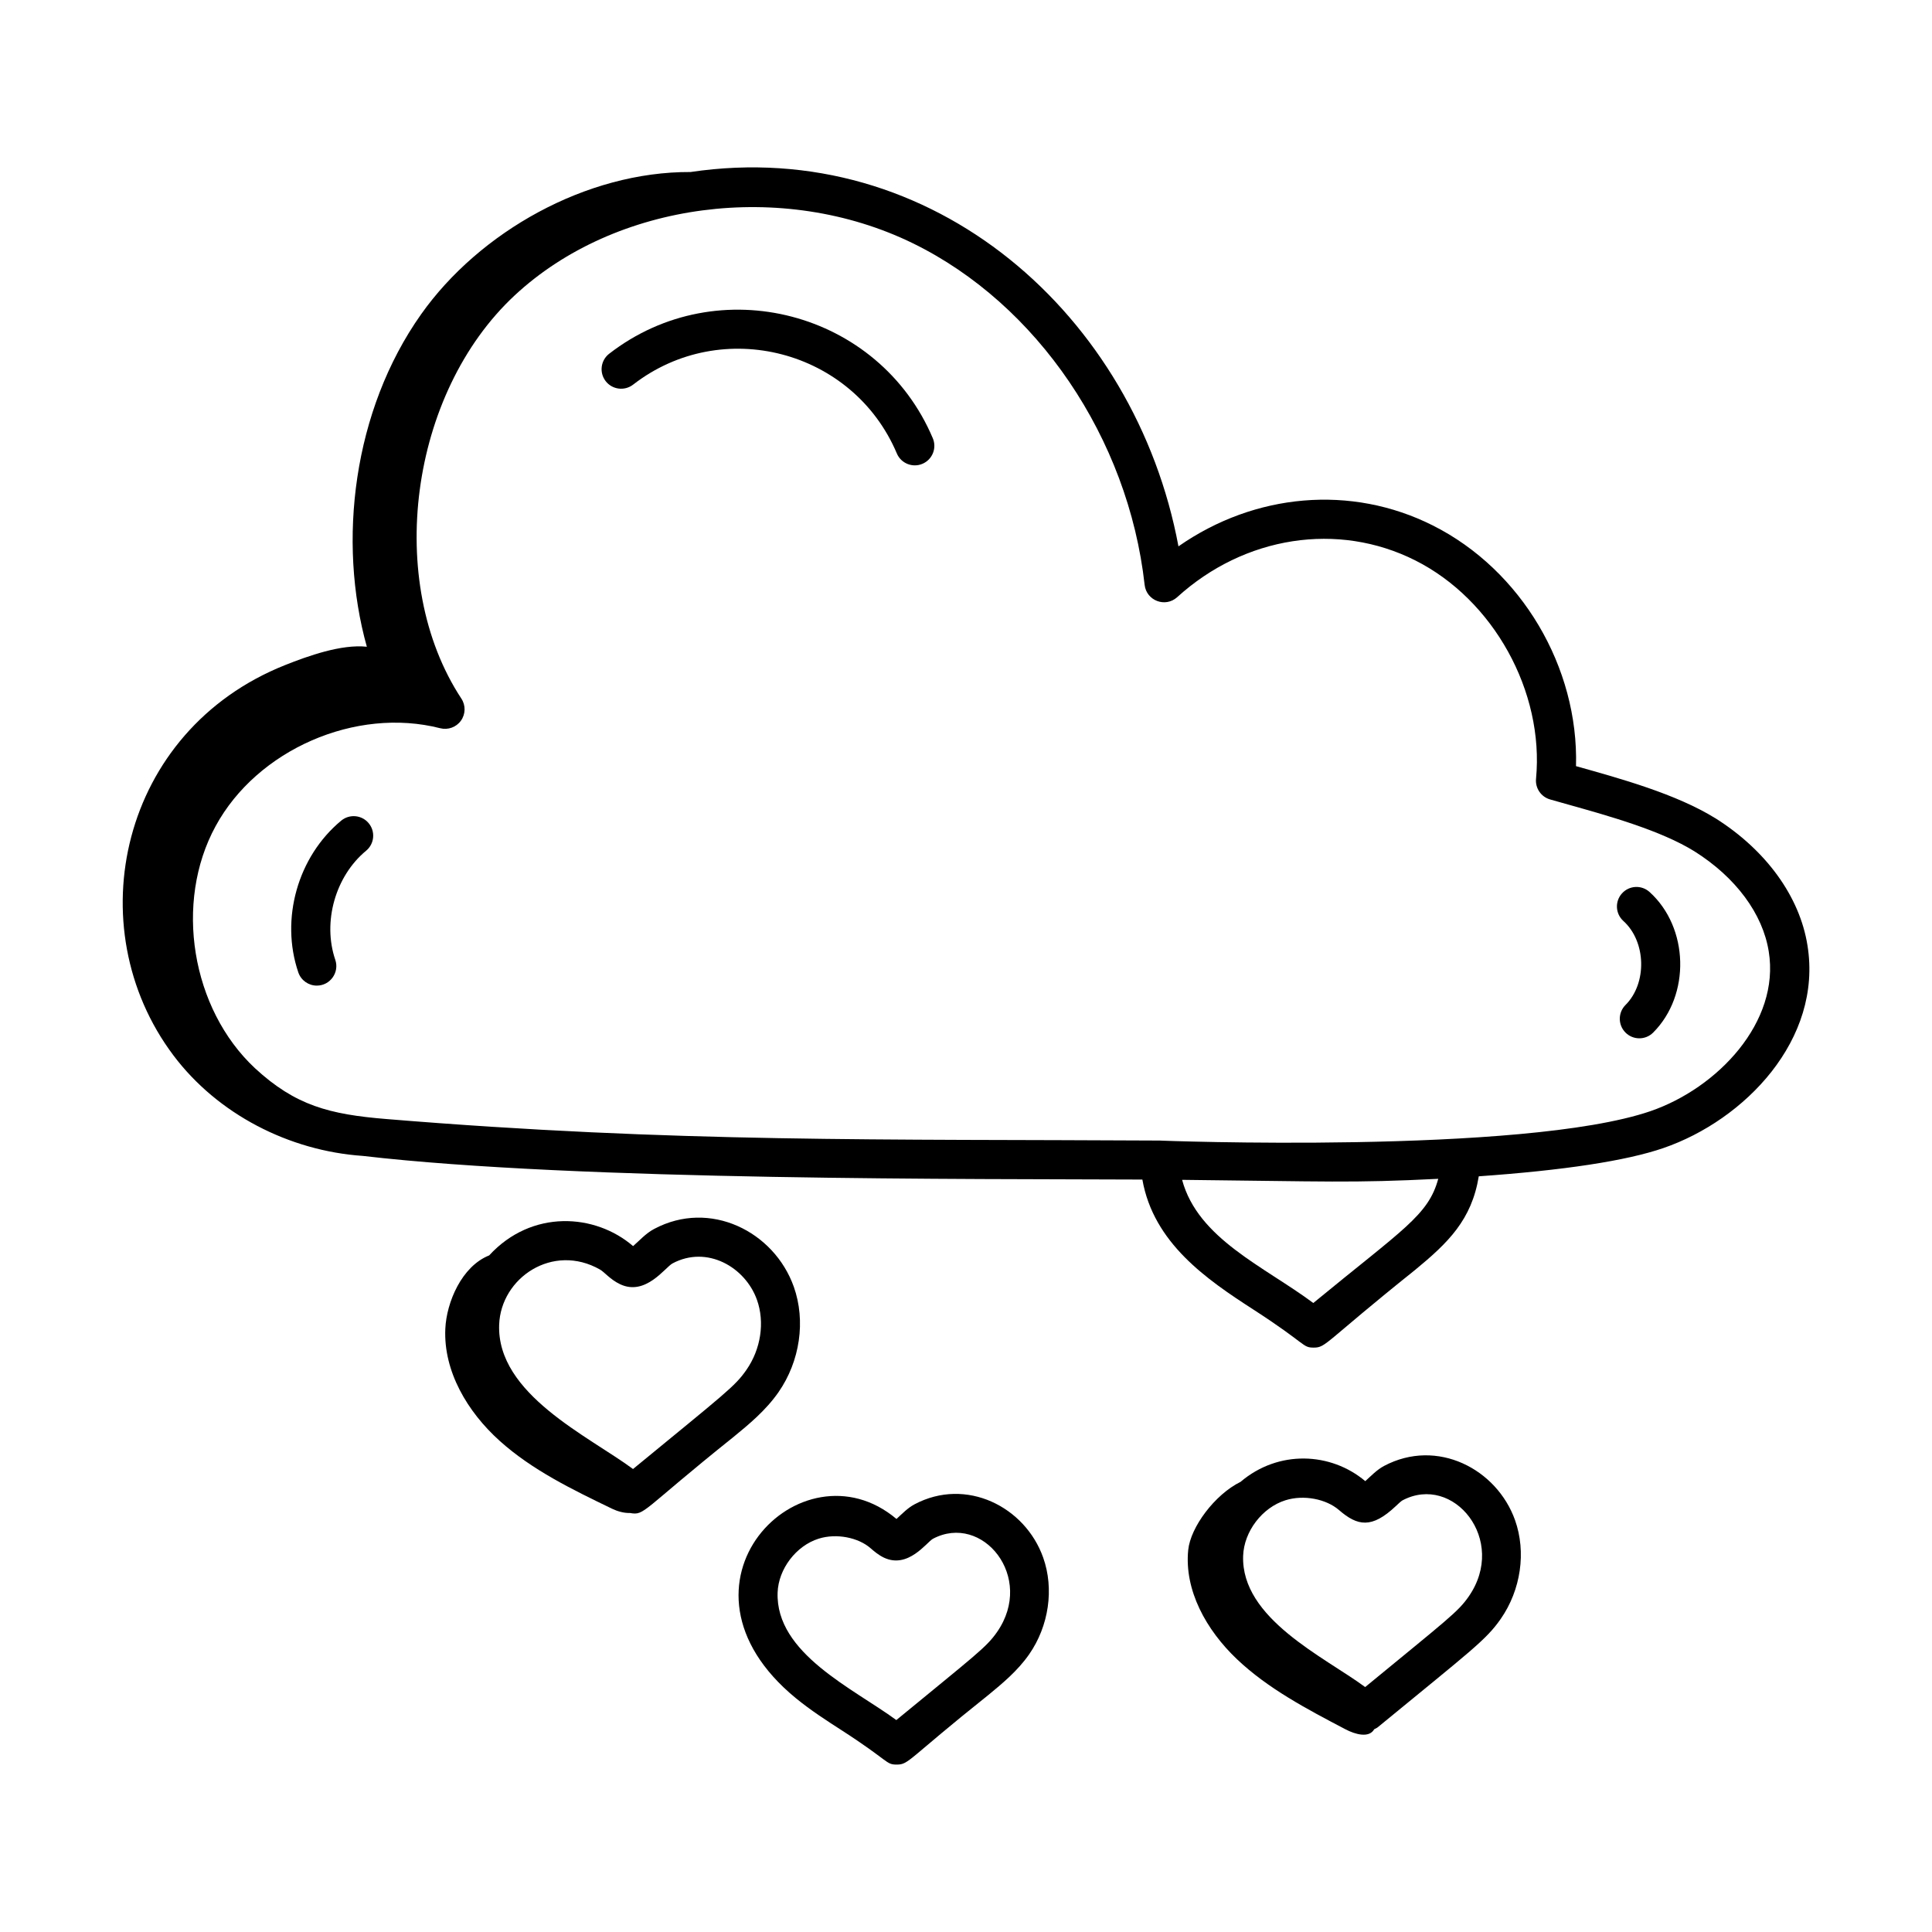
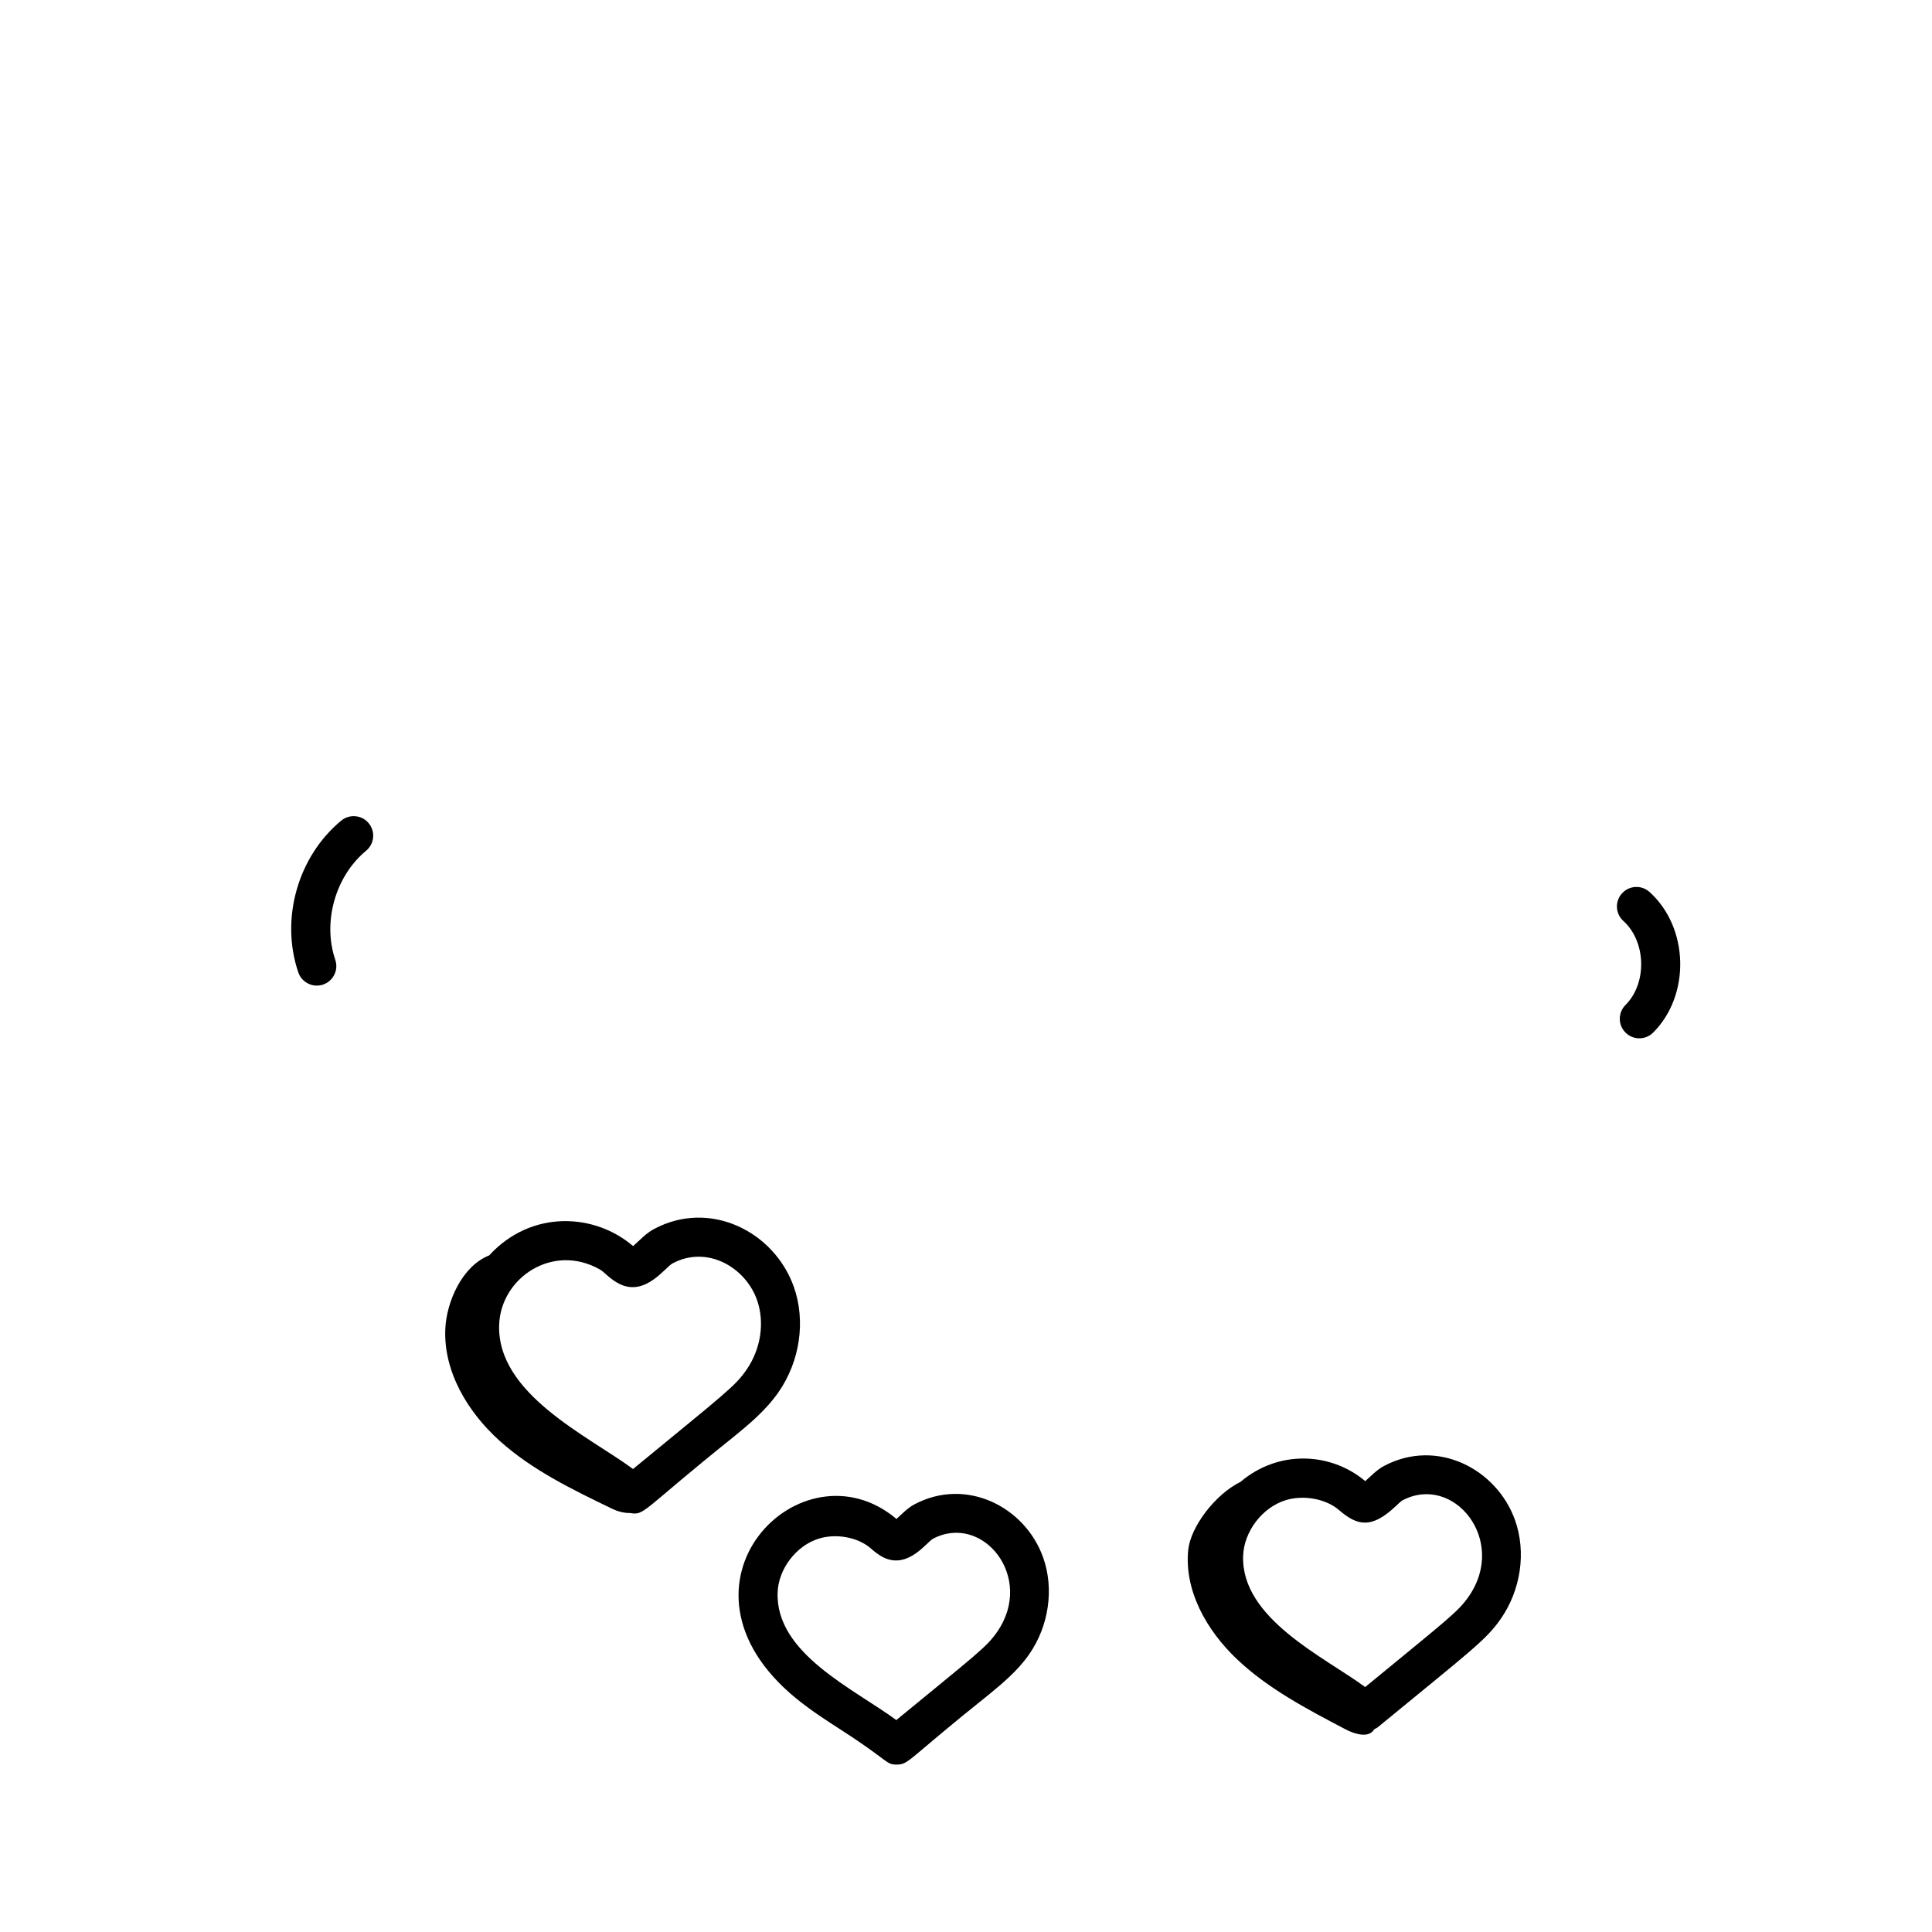
<svg xmlns="http://www.w3.org/2000/svg" fill="#000000" width="800px" height="800px" version="1.1" viewBox="144 144 512 512">
  <g>
    <path d="m317.36 469.68c-2.238 1.184-3.898 3.094-5.586 4.551-10.043-8.664-26.879-9.801-38.141 2.465-7.266 2.879-11.305 12.406-11.621 19.457-0.504 11.262 5.852 22 14.43 29.711 8.574 7.711 19.234 12.883 29.734 17.953 1.43 0.691 3.211 1.203 4.758 1.137 4 0.727 2.906-0.508 27.5-20.184 3.984-3.269 8.5-6.977 11.867-11.816 5.711-8.211 7.269-18.918 4.059-27.957-5.223-14.664-22.238-23.188-37-15.316zm24.445 37.359c-3.051 4.391-5.449 6.051-30.047 26.266-11.723-8.688-36.133-19.836-35.477-38.227 0.438-12.453 14.211-21.75 26.715-14.641 1.199 0.68 2.688 2.637 5.336 3.894 6.754 3.211 11.949-4.481 13.887-5.512 9.164-4.898 19.301 0.992 22.383 9.652 2.113 5.938 1.043 13.055-2.797 18.566z" />
    <path d="m354.93 594.05c3.891 3.188 8.062 5.879 12.105 8.484 12.762 8.223 11.656 9.098 14.602 9.098 3.277 0 2.766-1.277 24.301-18.453 3.621-2.981 7.727-6.356 10.793-10.758 5.242-7.535 6.664-17.367 3.719-25.66-4.773-13.449-20.391-21.375-34.086-14.105-1.844 0.984-3.262 2.492-4.789 3.883-25.195-21.254-63.375 17.414-26.645 47.512zm6.023-42.285h0.004c4.715-1.488 10.5-0.305 13.73 2.508 0.926 0.801 2.078 1.805 3.562 2.516 6.414 3.027 11.293-4.031 12.973-4.988 13.129-6.965 27.129 10.172 17.004 24.707-2.848 4.09-5.707 6.07-26.688 23.328-11.414-8.379-32.031-17.676-31.461-33.801 0.223-6.254 4.902-12.395 10.875-14.27z" />
-     <path d="m598.58 360.84c-10.367-6.43-25.172-10.508-36.922-13.805 0.719-26.184-14.43-51.965-37.949-63.785-21.625-10.883-47.207-8.559-67.406 5.539-11.402-61.152-64.938-108.78-129.3-99.203-27.68-0.137-55.98 15.887-71.418 37.719-18.062 25.539-22.168 60.211-14.367 88.09-6.777-0.738-15.68 2.481-21.629 4.844-43.684 17.359-55.211 69.418-29.641 103.43 11.758 15.641 30.707 25.312 50.172 26.656 57.219 6.664 163.25 6.055 206.62 6.269 2.969 16.855 17.094 26.496 29.465 34.48 14.168 9.156 12.883 10.055 15.93 10.055 3.336 0 2.688-1.219 26.887-20.59 8.766-7.207 14.996-13.285 16.867-24.805 22.574-1.594 39.062-4.098 48.895-7.477 21.551-7.398 42.266-28.758 38.211-53.734-2.055-12.93-10.934-25.195-24.406-33.688zm-106.54 128.47c-13.023-9.691-30.566-17.016-34.77-32.641 38.414 0.406 44.926 0.883 67.879-0.27-2.629 9.691-9.281 13.301-33.109 32.91zm89.355-50.844c-33.672 11.535-131.31 7.785-129.97 7.793-73.191-0.418-128.24 0.633-205.07-5.707-15.023-1.227-24.062-3.559-34.781-13.461-16.887-15.77-21.473-43.938-10.438-64.148 11.004-20.266 37.145-31.684 59.527-25.953 2.066 0.52 4.258-0.27 5.492-2.008 1.242-1.738 1.289-4.062 0.109-5.852-20.355-30.949-13.758-80.871 14.113-106.83 26.684-24.852 71.055-30.668 105.52-13.84 32.988 16.113 57.105 51.652 61.445 90.543 0.473 4.188 5.484 6.098 8.625 3.254 17.855-16.223 42.621-20.039 63.07-9.758 20.754 10.434 34.223 34.785 32.027 57.895-0.234 2.488 1.332 4.777 3.727 5.465l4.828 1.363c10.945 3.074 24.57 6.887 33.449 12.402 10.918 6.875 18.086 16.539 19.668 26.535 3.039 18.699-13.555 36.195-31.352 42.309z" />
    <path d="m234.43 361.47c-11.523 9.531-16.199 26.07-11.375 40.223 0.734 2.148 2.746 3.504 4.898 3.504 3.555 0 6.043-3.504 4.898-6.848-3.414-10.008 0.02-22.16 8.172-28.898 2.203-1.82 2.512-5.09 0.691-7.285-1.816-2.203-5.074-2.512-7.285-0.695z" />
-     <path d="m305.43 237.75c-2.258 1.754-2.668 5.008-0.914 7.266 1.75 2.258 5.008 2.656 7.262 0.918 23.523-18.246 58.258-9.23 69.891 18.23 1.137 2.691 4.223 3.848 6.785 2.75 2.633-1.113 3.863-4.152 2.746-6.781-14.238-33.641-56.848-44.816-85.77-22.383z" />
    <path d="m573.84 380.76c-1.918 2.121-1.75 5.398 0.375 7.312 6.039 5.453 6.332 16.488 0.566 22.254-2.023 2.016-2.023 5.297-0.004 7.32 2.019 2.019 5.297 2.027 7.324 0 9.941-9.938 9.496-27.82-0.949-37.258-2.133-1.926-5.402-1.75-7.312 0.371z" />
    <path d="m508.19 602.26c0.332-0.168 0.672-0.305 0.969-0.551 24.672-20.277 28.609-23.023 32.551-28.684 5.344-7.684 6.797-17.707 3.793-26.164-4.816-13.547-20.641-21.844-34.723-14.367-1.949 1.043-3.434 2.656-4.969 4.023-9.125-7.684-22.996-8.359-33.051 0.188-6.859 3.383-13.266 12.031-13.871 18.062-1.066 10.652 4.742 21.176 12.922 28.941 8.18 7.766 18.562 13.234 28.793 18.594 2.477 1.297 6.215 2.406 7.586-0.043zm-23.531-60.676h0.004c4.805-1.516 10.785-0.355 14.184 2.594 4.926 4.273 8.691 4.957 15.035-1.023 0.562-0.531 1.414-1.336 1.754-1.523 13.543-7.207 27.98 10.523 17.574 25.477-2.844 4.086-5.535 5.981-27.426 23.98-10.801-7.973-32.941-18.141-32.34-34.785 0.227-6.453 5.051-12.785 11.215-14.719z" />
  </g>
</svg>